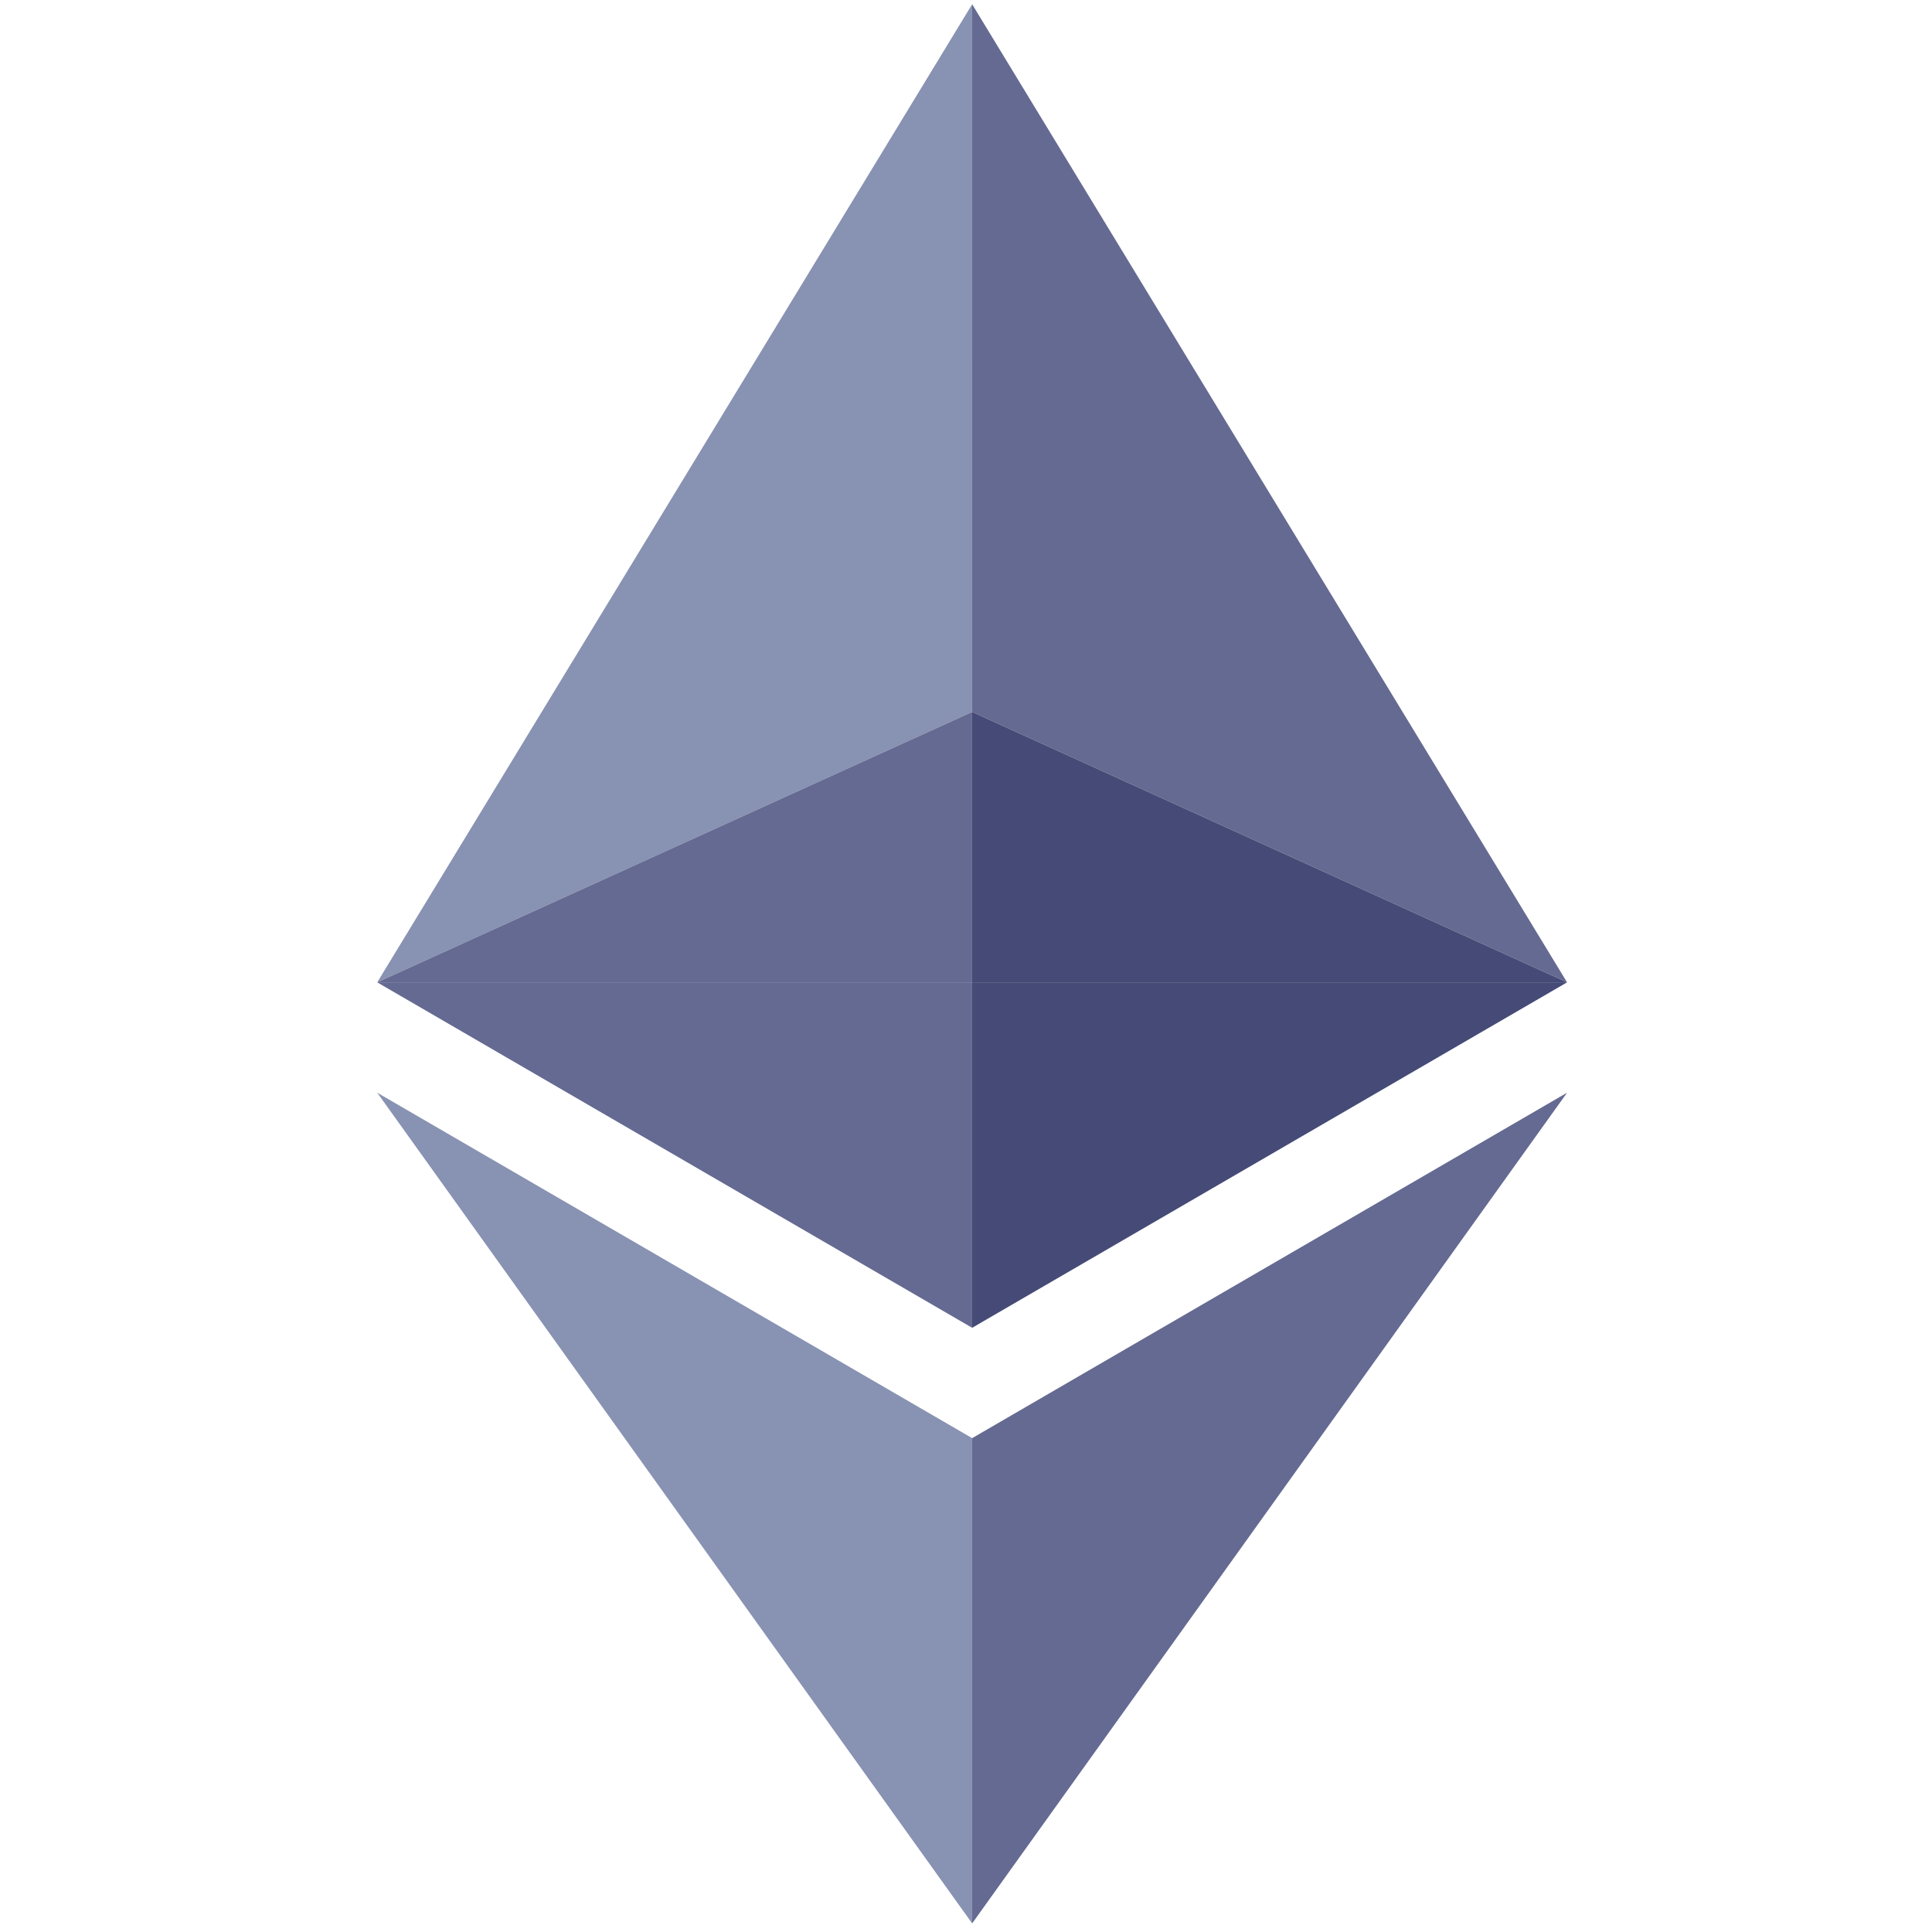
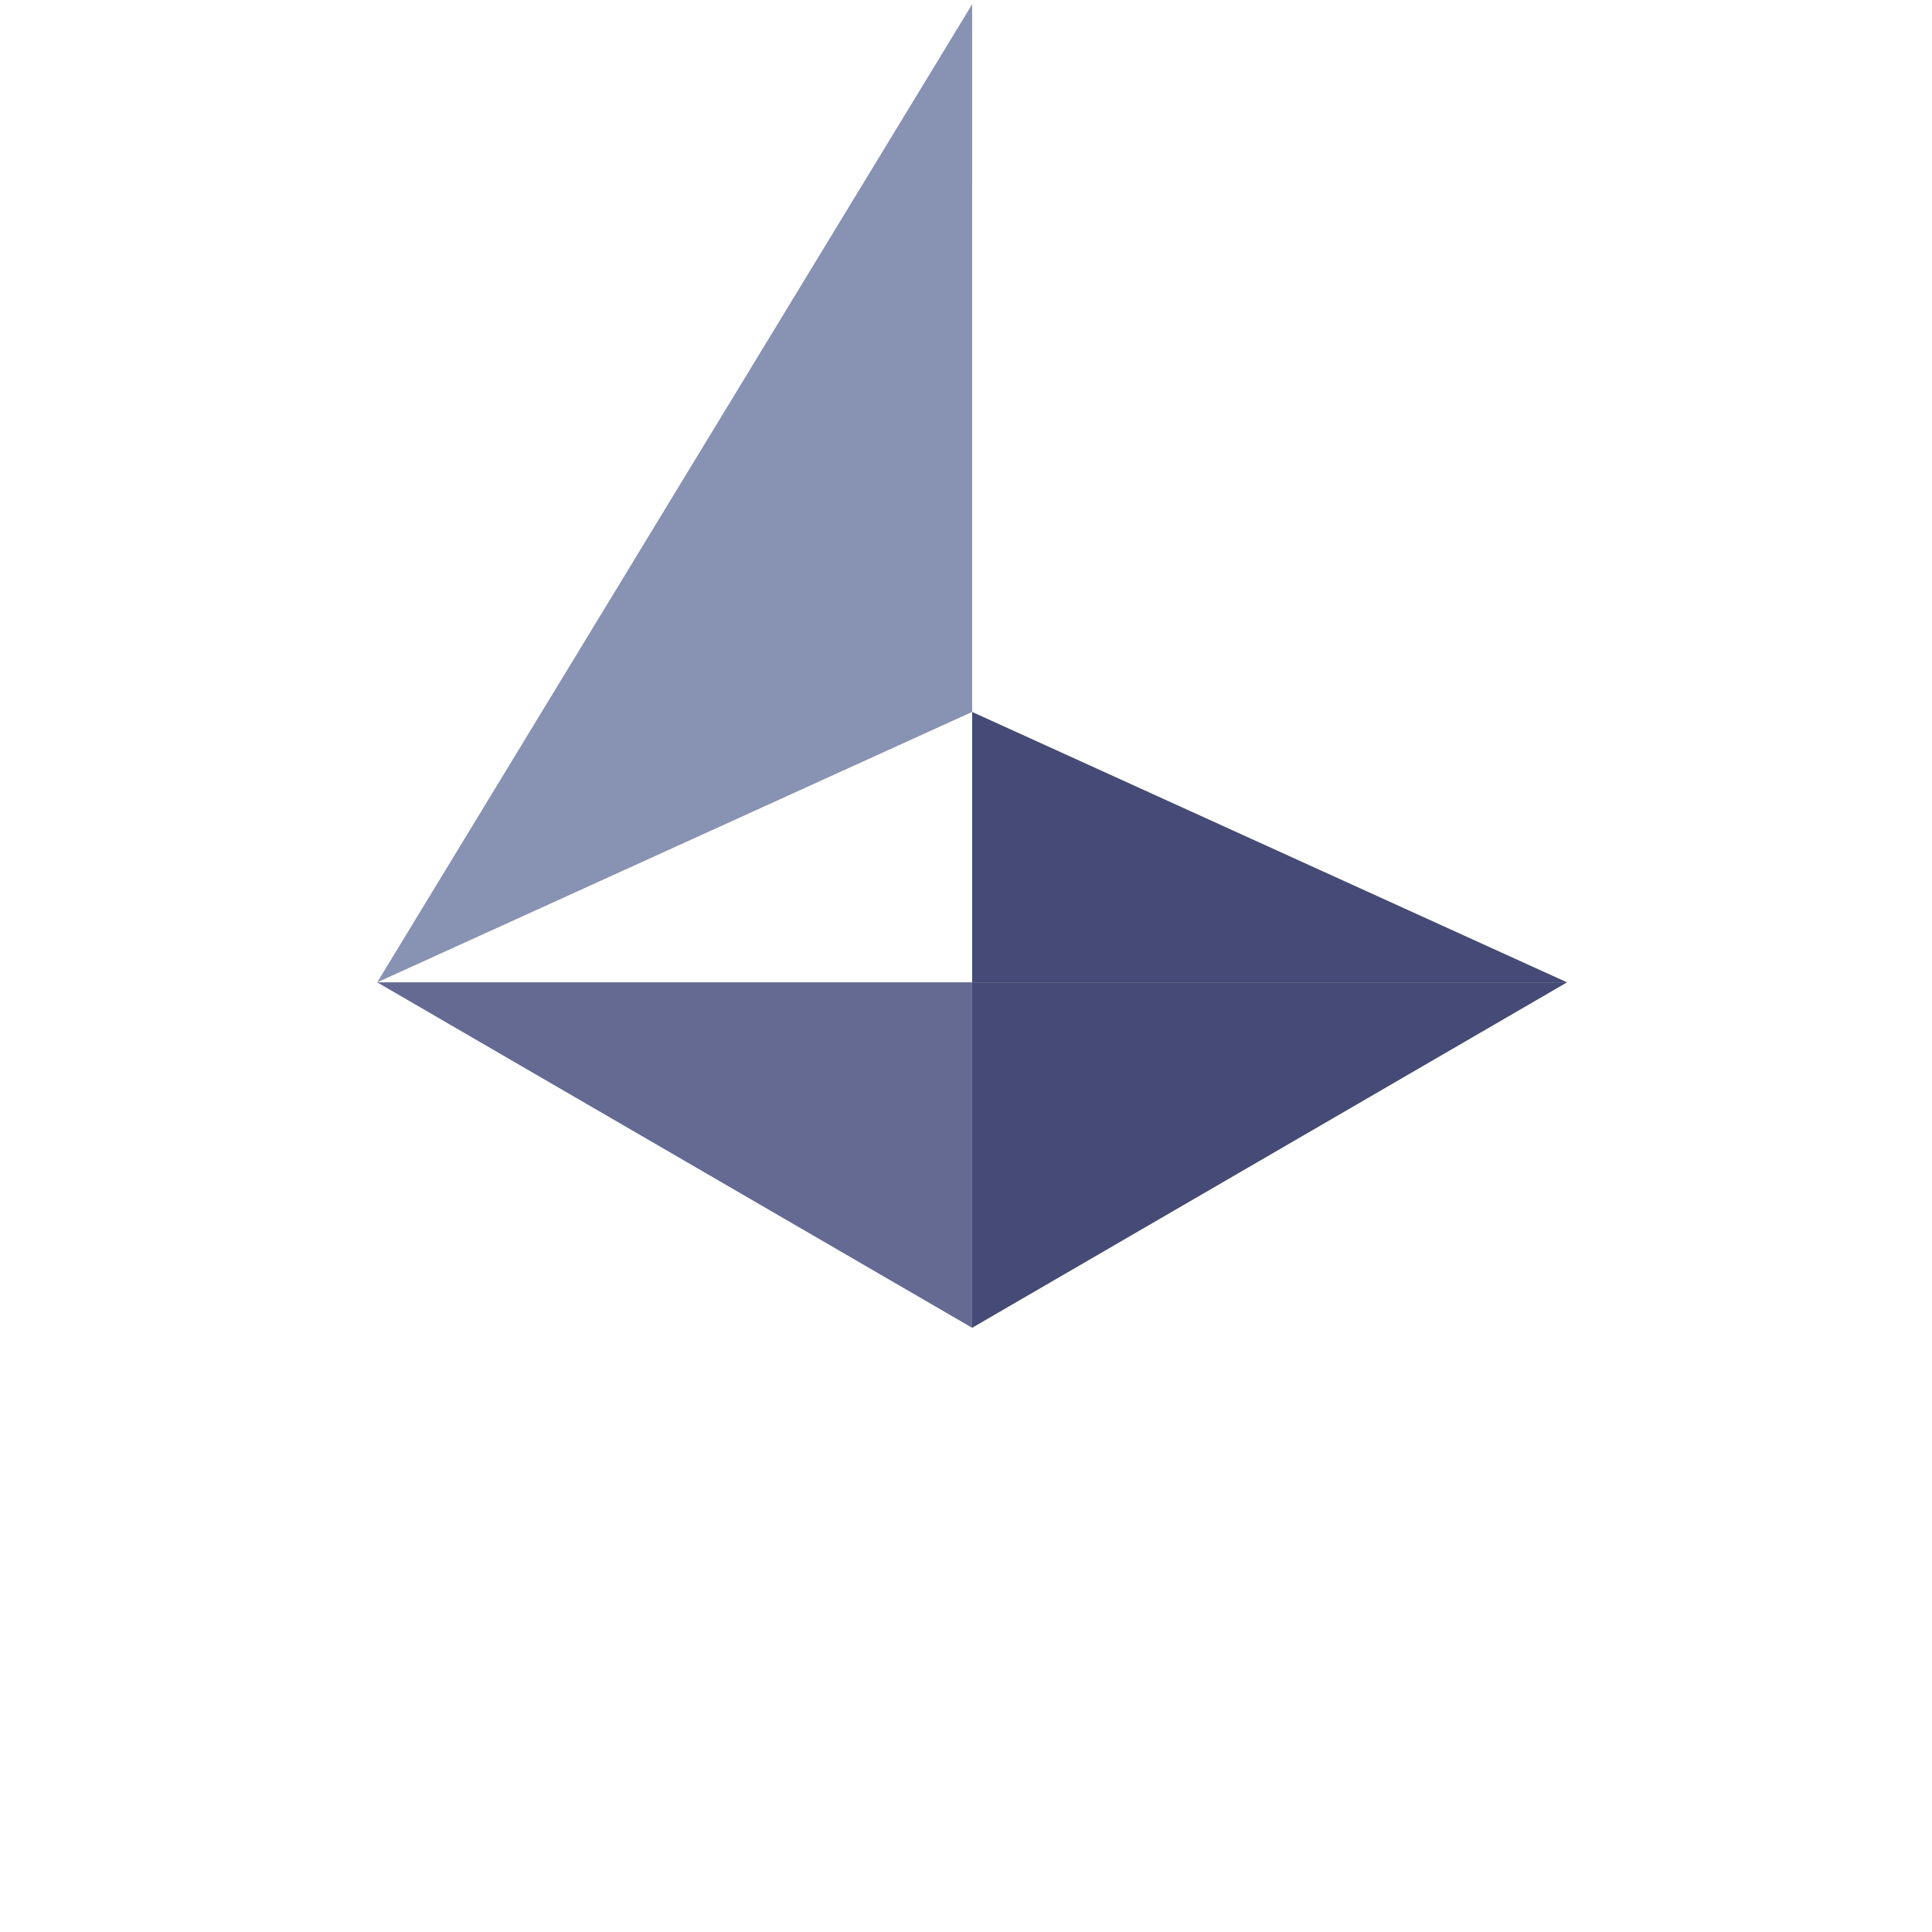
<svg xmlns="http://www.w3.org/2000/svg" width="100%" height="100%" viewBox="0 0 150 150" version="1.1" xml:space="preserve" style="fill-rule:evenodd;clip-rule:evenodd;stroke-linejoin:round;stroke-miterlimit:2;">
  <g transform="matrix(0.238,0,0,0.238,57.6,56.937)">
    <g id="Layer1">
      <g transform="matrix(4.167,0,0,4.167,-1344.76,-2202.17)">
        <path d="M340.743,471.401L294.168,547.972L340.742,526.802L340.743,471.401Z" style="fill:rgb(136,146,178);fill-rule:nonzero;" />
      </g>
      <g transform="matrix(4.167,0,0,4.167,-1344.76,-2202.17)">
-         <path d="M340.743,471.401L387.317,547.972L340.743,526.802L340.743,471.401Z" style="fill:rgb(101,106,146);fill-rule:nonzero;" />
-       </g>
+         </g>
      <g transform="matrix(4.167,0,0,4.167,-1344.76,-2202.17)">
        <path d="M387.317,547.972L340.743,526.802L340.743,547.972L387.317,547.972Z" style="fill:rgb(69,75,118);fill-rule:nonzero;" />
      </g>
      <g transform="matrix(4.167,0,0,4.167,-1344.76,-2202.17)">
-         <path d="M387.317,556.611L340.743,621.642L340.743,583.654L387.317,556.611Z" style="fill:rgb(101,106,146);fill-rule:nonzero;" />
-       </g>
+         </g>
      <g transform="matrix(4.167,0,0,4.167,-1344.76,-2202.17)">
-         <path d="M294.168,556.611L340.743,621.642L340.743,583.654L294.168,556.611Z" style="fill:rgb(136,146,178);fill-rule:nonzero;" />
-       </g>
+         </g>
      <g transform="matrix(4.167,0,0,4.167,-1344.76,-2202.17)">
        <path d="M294.168,547.972L340.743,575.015L340.743,547.972L294.168,547.972Z" style="fill:rgb(101,106,146);fill-rule:nonzero;" />
      </g>
      <g transform="matrix(4.167,0,0,4.167,-1344.76,-2202.17)">
        <path d="M387.317,547.972L340.743,575.015L340.743,547.972L387.317,547.972Z" style="fill:rgb(69,75,118);fill-rule:nonzero;" />
      </g>
      <g transform="matrix(4.167,0,0,4.167,-1344.76,-2202.17)">
-         <path d="M294.168,547.972L340.743,526.802L340.743,547.972L294.168,547.972Z" style="fill:rgb(101,106,146);fill-rule:nonzero;" />
-       </g>
+         </g>
    </g>
  </g>
</svg>